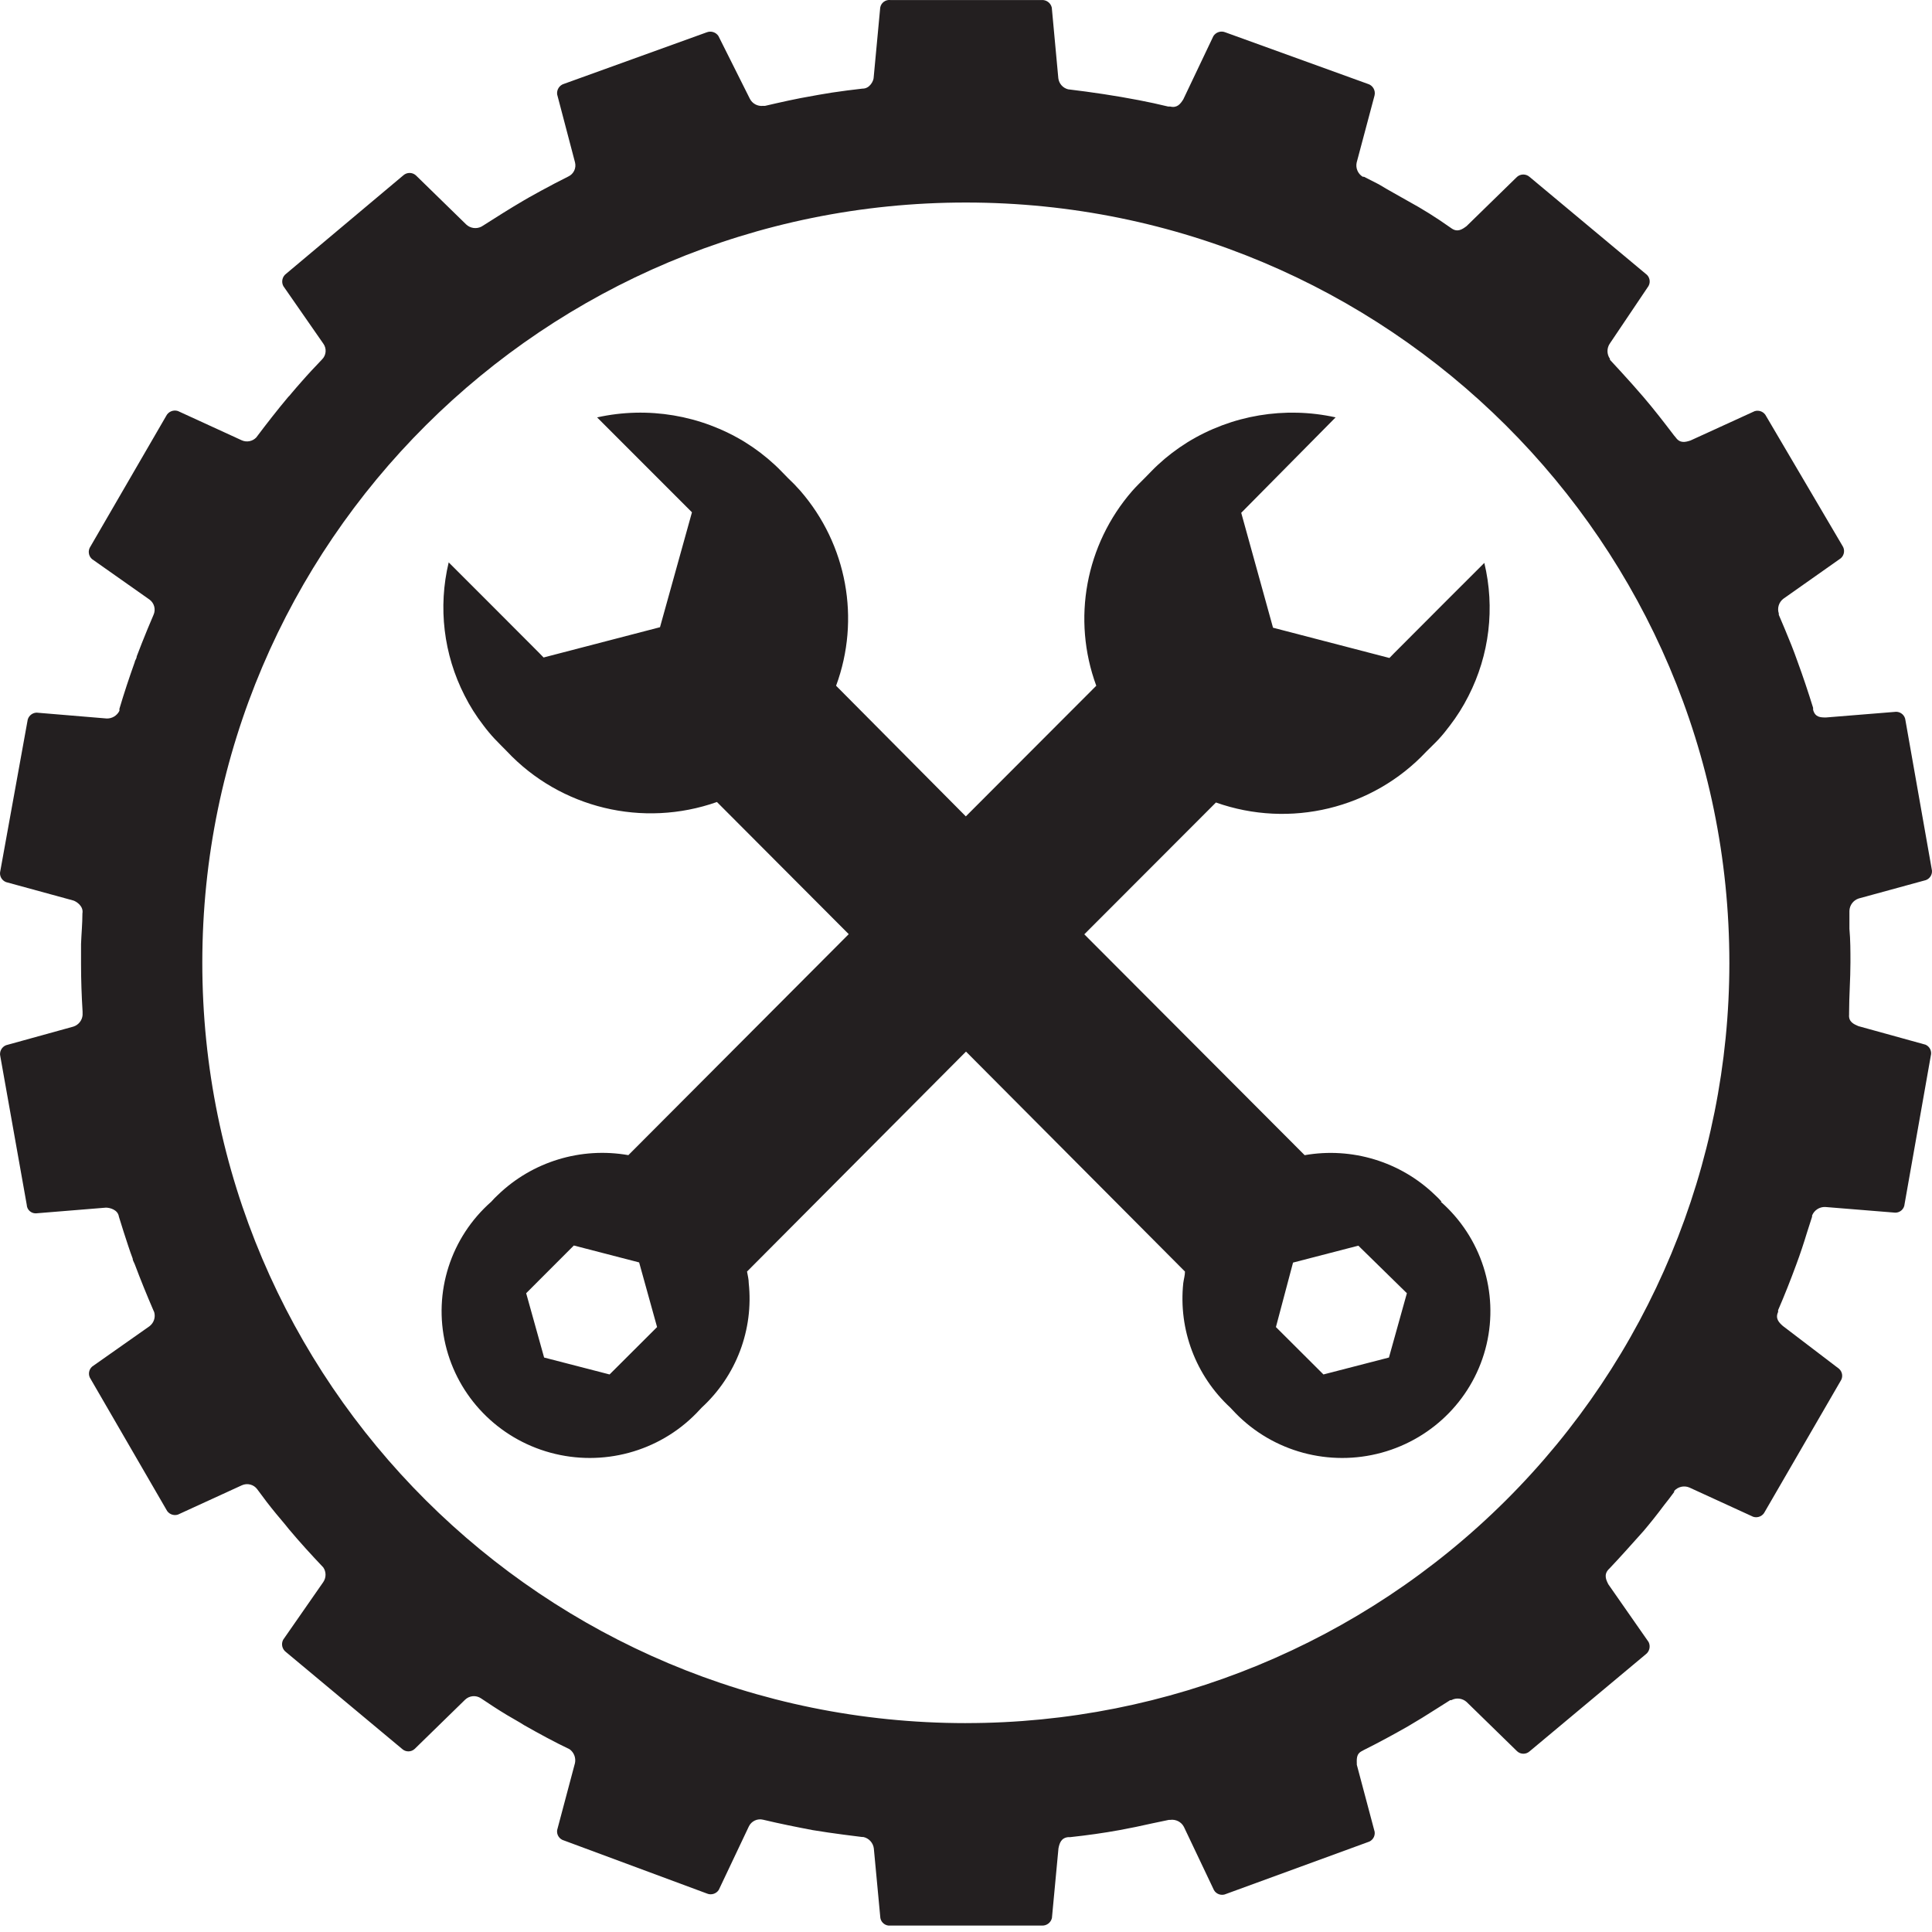
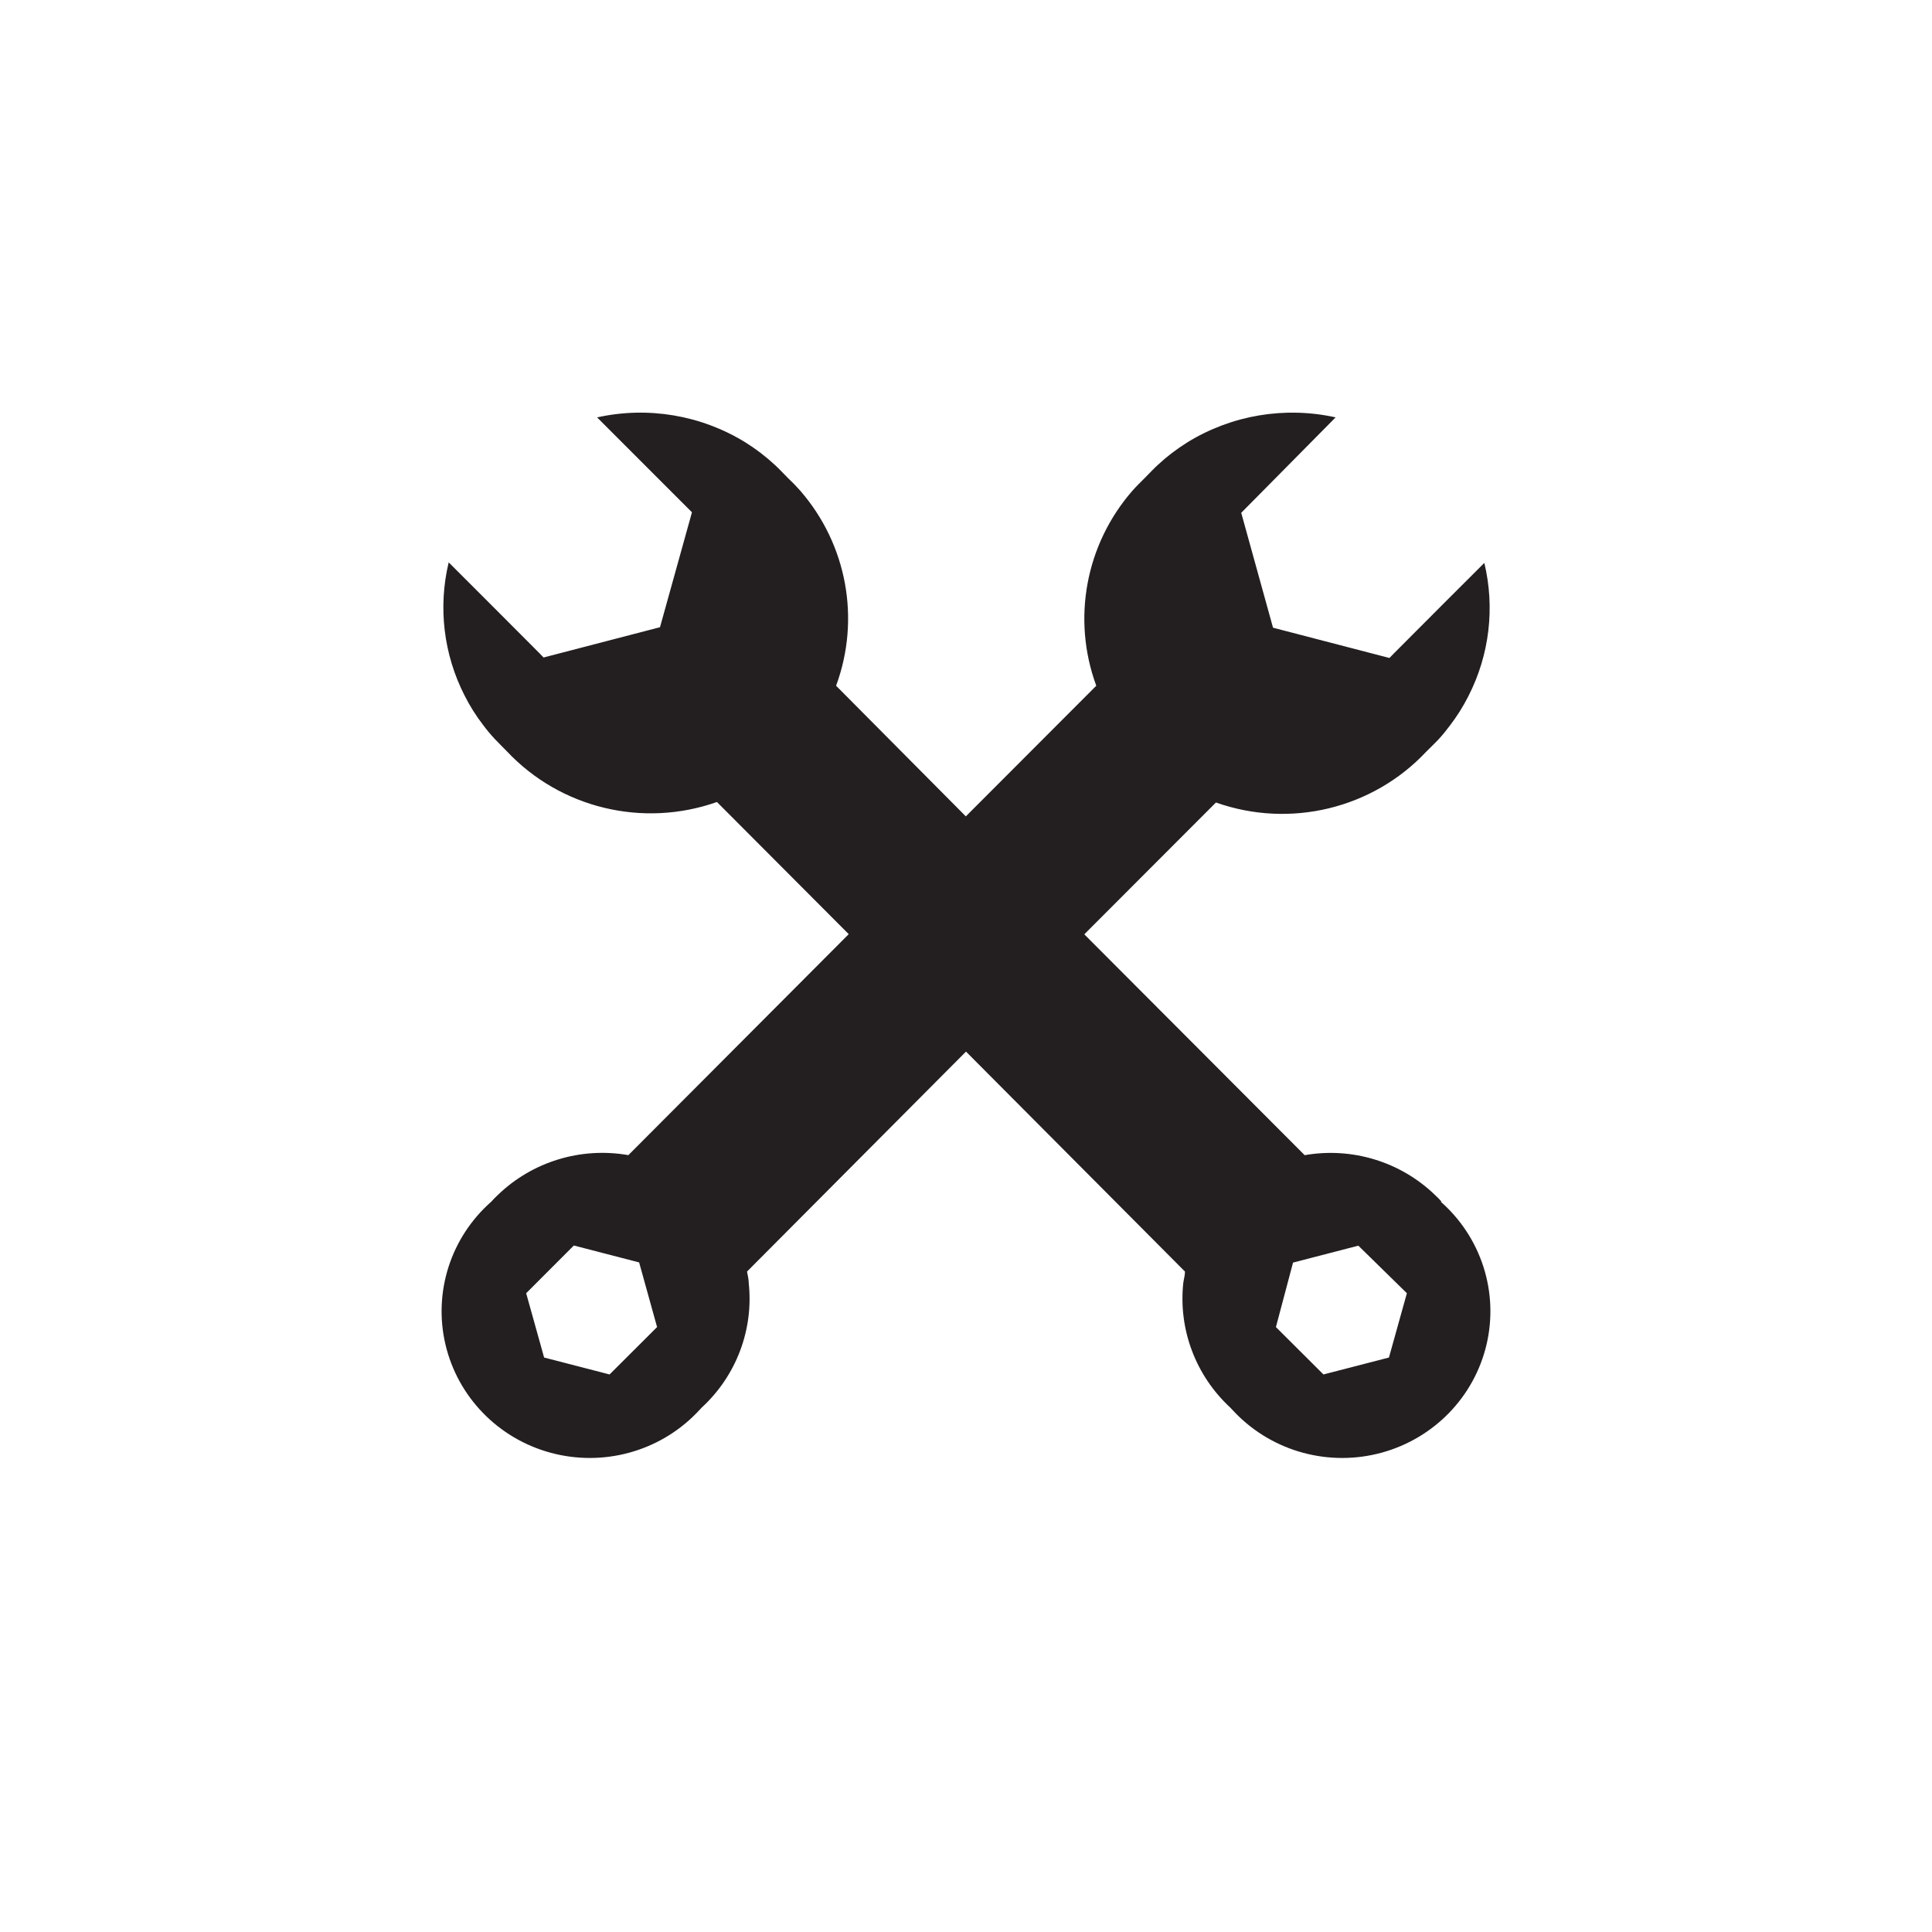
<svg xmlns="http://www.w3.org/2000/svg" width="70" height="70" viewBox="0 0 70 70">
  <defs>
    <filter id="uh3ozxrhna">
      <feColorMatrix in="SourceGraphic" values="0 0 0 0 0.816 0 0 0 0 0.067 0 0 0 0 0.169 0 0 0 1 0" />
    </filter>
  </defs>
  <g fill="none" fill-rule="evenodd">
    <g>
      <g>
        <g filter="url(#uh3ozxrhna)" transform="translate(-571 -5336) translate(0 5191) translate(569 145)">
          <g fill="#231F20">
-             <path d="M69.769 37.852l-2.438-.674c-.17-.073-.36-.158-.335-.419v-.072c0-.607.049-1.214.049-1.82 0-.401 0-.808-.037-1.214v-.649c.005-.206.14-.385.335-.45l2.438-.667c.163-.062.253-.238.207-.406l-.95-5.382c-.016-.174-.16-.307-.336-.31l-2.54.206c-.196 0-.397 0-.47-.279v-.072c-.177-.57-.365-1.135-.573-1.7-.134-.382-.286-.758-.444-1.134-.074-.182-.153-.358-.226-.534v-.049c-.064-.194.002-.408.165-.533l2.084-1.469c.13-.116.154-.311.054-.455l-2.76-4.69c-.074-.157-.254-.235-.42-.182L61.25 15.96c-.183.06-.378.109-.53-.103l-.067-.08c-.36-.473-.725-.946-1.115-1.401-.262-.303-.53-.607-.804-.904l-.403-.437V13c-.118-.168-.118-.391 0-.559l1.396-2.075c.088-.153.043-.349-.104-.449L55.42 6.41c-.13-.116-.327-.116-.457 0l-1.828 1.784c-.153.115-.323.23-.536.085l-.061-.042c-.488-.346-1-.668-1.524-.953-.347-.2-.7-.388-1.06-.607l-.536-.273h-.043c-.177-.107-.265-.315-.22-.516l.647-2.427c.046-.185-.065-.374-.25-.424l-5.149-1.863c-.16-.069-.345-.012-.439.133L42.873 3.6c-.104.164-.22.322-.476.26h-.073c-.347-.084-.707-.163-1.06-.23-.847-.163-1.7-.29-2.565-.394-.19-.048-.33-.207-.354-.4L38.108.274c-.039-.168-.193-.283-.366-.273h-5.484c-.175-.019-.335.1-.366.273l-.237 2.53c0 .121-.14.413-.408.407-.372.042-.744.09-1.11.145l-.48.08-.196.036c-.61.103-1.164.23-1.743.364h-.073c-.196.021-.385-.08-.475-.255l-1.14-2.276c-.092-.14-.27-.195-.426-.133l-5.161 1.863c-.171.047-.28.213-.256.388l.646 2.457c.055.208-.047.426-.244.516-.329.164-.664.34-.987.516l-.439.243-.188.109c-.5.291-.994.607-1.481.916l-.061.036c-.178.086-.39.055-.536-.078l-1.828-1.784c-.13-.117-.327-.117-.457 0L10.37 9.916c-.142.104-.186.295-.104.45l1.45 2.087c.126.176.106.417-.048.57-.256.267-.512.54-.756.82-.11.127-.225.254-.335.387-.11.134-.085.104-.134.152-.396.473-.78.965-1.158 1.468-.135.142-.345.183-.524.104l-2.315-1.062c-.168-.054-.35.024-.427.182L3.278 19.8c-.1.144-.076.34.055.456l2.084 1.468c.173.127.234.357.146.552-.146.346-.292.686-.426 1.032l-.183.473c0 .067-.049.127-.073.194h.006c-.201.564-.39 1.129-.56 1.705v.073c-.086.176-.268.286-.464.279l-2.54-.212c-.174.008-.315.143-.33.315l-.981 5.418c-.046.169.044.344.207.407l2.438.667c.115.037.377.207.329.468 0 .376-.037.746-.05 1.11v.716c0 .578.02 1.155.056 1.73v.127c-.016.194-.149.36-.335.418l-2.438.674c-.161.064-.25.238-.207.406l.957 5.376c.006.175.153.313.329.31l2.54-.207c.129 0 .433.067.47.328.11.364.225.716.341 1.068.049.152.104.303.158.449 0 .073.055.145.08.218.207.552.432 1.105.67 1.657l.03.066c.054.19-.014.39-.17.51l-2.078 1.462c-.13.114-.154.308-.055.45l2.742 4.732c.074.157.254.235.42.182l2.316-1.062c.198-.09.433-.03.56.146.22.303.452.607.683.886l.33.394.127.158c.396.473.817.934 1.25 1.39.11.16.11.372 0 .533L10.26 59.41c-.082.154-.038.345.104.449l4.204 3.507c.129.12.328.12.457 0l1.828-1.784c.156-.149.394-.169.573-.049.31.207.61.407.944.607l.47.273.146.091c.536.304 1.09.607 1.651.874.159.115.235.312.195.503l-.646 2.428c-.024.17.083.331.25.376l5.167 1.917c.158.073.345.018.439-.127l1.09-2.3c.093-.194.31-.295.518-.243.61.146 1.22.267 1.798.377.372.06.737.115 1.109.163l.67.085h.049c.203.042.357.208.384.413l.237 2.524c.031.172.191.292.366.273h5.484c.173.01.327-.105.366-.273l.237-2.524c.037-.188.098-.382.354-.407h.073c.61-.066 1.219-.151 1.78-.254.395-.073.785-.152 1.181-.243l.61-.128h.048c.205-.03.406.072.5.255l1.09 2.294c.09.15.28.208.44.133l5.13-1.875c.167-.044.274-.206.25-.376l-.646-2.427c0-.188-.037-.394.195-.503l.067-.037c.536-.267 1.06-.552 1.584-.85.354-.206.695-.418 1.036-.636l.5-.316h.042c.18-.098.403-.07.555.067l1.828 1.784c.129.12.328.12.457 0l4.198-3.507c.142-.103.188-.293.11-.45l-1.456-2.087c-.086-.163-.171-.352 0-.54l.048-.048c.409-.431.805-.88 1.219-1.341.256-.303.5-.607.743-.935.128-.157.25-.321.372-.485v-.036c.136-.156.357-.207.548-.128l2.316 1.062c.166.053.346-.025.42-.182l2.742-4.733c.1-.141.076-.335-.054-.449l-2.03-1.547c-.146-.127-.286-.273-.176-.51v-.066c.237-.546.457-1.105.664-1.669.14-.376.268-.764.384-1.147l.183-.57v-.043c.077-.192.267-.316.475-.309l2.54.206c.177 0 .323-.134.336-.31l.95-5.375c.045-.162-.035-.332-.188-.4zm-34.781 24.58C19.71 62.427 7.327 50.091 7.33 34.877 7.334 19.665 19.722 7.334 35 7.338c15.278.003 27.661 12.339 27.658 27.553 0 7.306-2.916 14.313-8.105 19.478-5.19 5.165-12.228 8.066-19.565 8.062z" transform="translate(2)" />
            <path d="M52.231 43.54c-.075-.087-.156-.169-.241-.246-1.248-1.204-3.004-1.74-4.72-1.44l-7.984-8.002 4.77-4.776c2.682.95 5.679.227 7.618-1.84.149-.152.31-.3.452-.453.142-.153.279-.325.403-.49.258-.336.484-.695.675-1.073.762-1.49.966-3.2.576-4.825l-1.375 1.373-1.896 1.9-.167.172-4.218-1.097-1.152-4.163 3.42-3.458c-1.84-.406-3.765-.083-5.365.901-.385.24-.746.514-1.077.822-.168.153-.316.319-.477.478-.161.16-.304.3-.446.46-1.695 1.947-2.195 4.648-1.307 7.063l.198-.196-.198.196-4.726 4.733-4.701-4.733-.199-.196.199.196c.89-2.413.396-5.114-1.295-7.063-.14-.16-.289-.313-.446-.46-.16-.16-.31-.325-.477-.478-.331-.308-.692-.583-1.077-.822-1.6-.984-3.526-1.308-5.364-.9l3.437 3.439-1.158 4.163-4.218 1.097-.167-.172-1.896-1.9-1.375-1.374c-.39 1.626-.185 3.335.576 4.825.19.378.417.738.676 1.073.127.171.263.335.408.49.143.154.298.301.446.455 1.938 2.063 4.932 2.786 7.613 1.839l4.775 4.788-7.984 8.007c-1.718-.302-3.477.235-4.726 1.44-.085.078-.166.16-.241.246-1.47 1.294-2.106 3.28-1.66 5.176.446 1.896 1.904 3.4 3.8 3.918 1.895.518 3.926-.03 5.292-1.43l.192-.203c1.254-1.154 1.885-2.826 1.704-4.512 0-.14-.038-.282-.062-.417L35 38.101l7.934 7.97c0 .135-.043.276-.062.417-.178 1.685.452 3.356 1.704 4.512l.192.203c1.366 1.4 3.397 1.948 5.292 1.43 1.896-.519 3.354-2.022 3.8-3.918.446-1.896-.19-3.882-1.66-5.176h.031zm-30.145 6.259l-2.372-.613-.65-2.33 1.727-1.729 2.366.613.65 2.342-1.721 1.717zm28.238-.613l-2.373.613-1.722-1.717.62-2.336 2.366-.613 1.759 1.723-.65 2.33z" transform="translate(2)" />
          </g>
        </g>
      </g>
    </g>
  </g>
</svg>